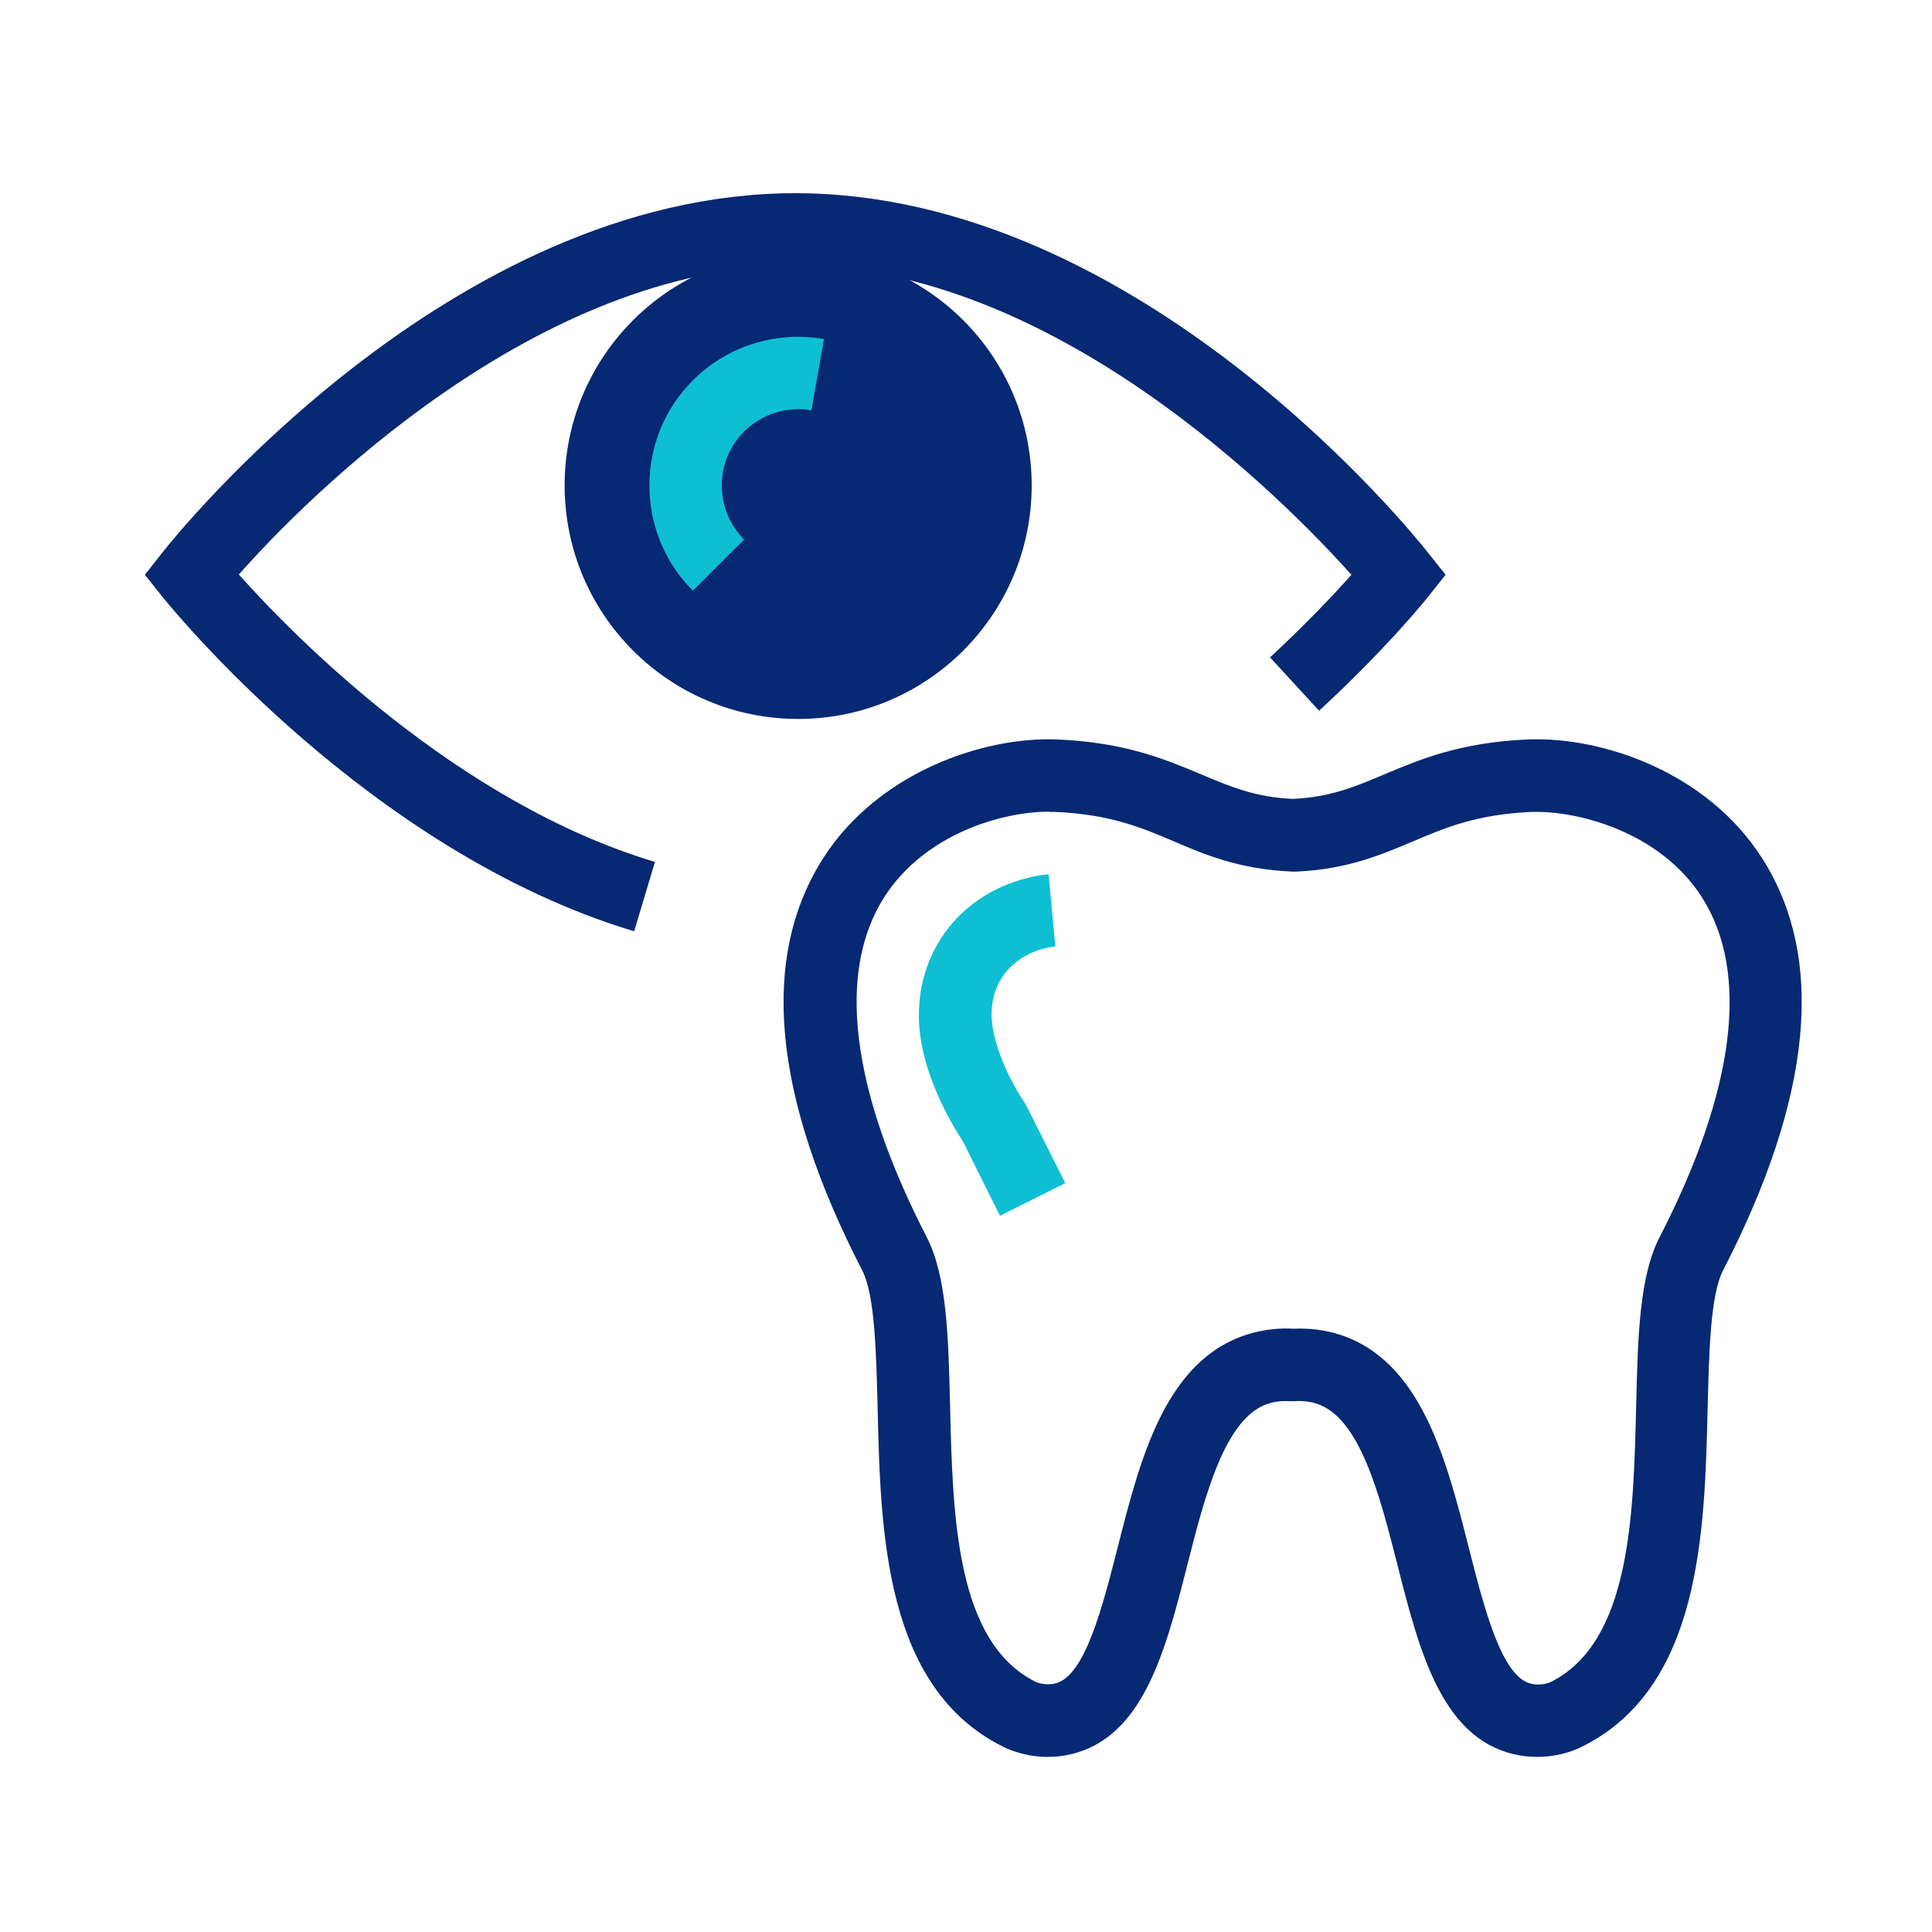
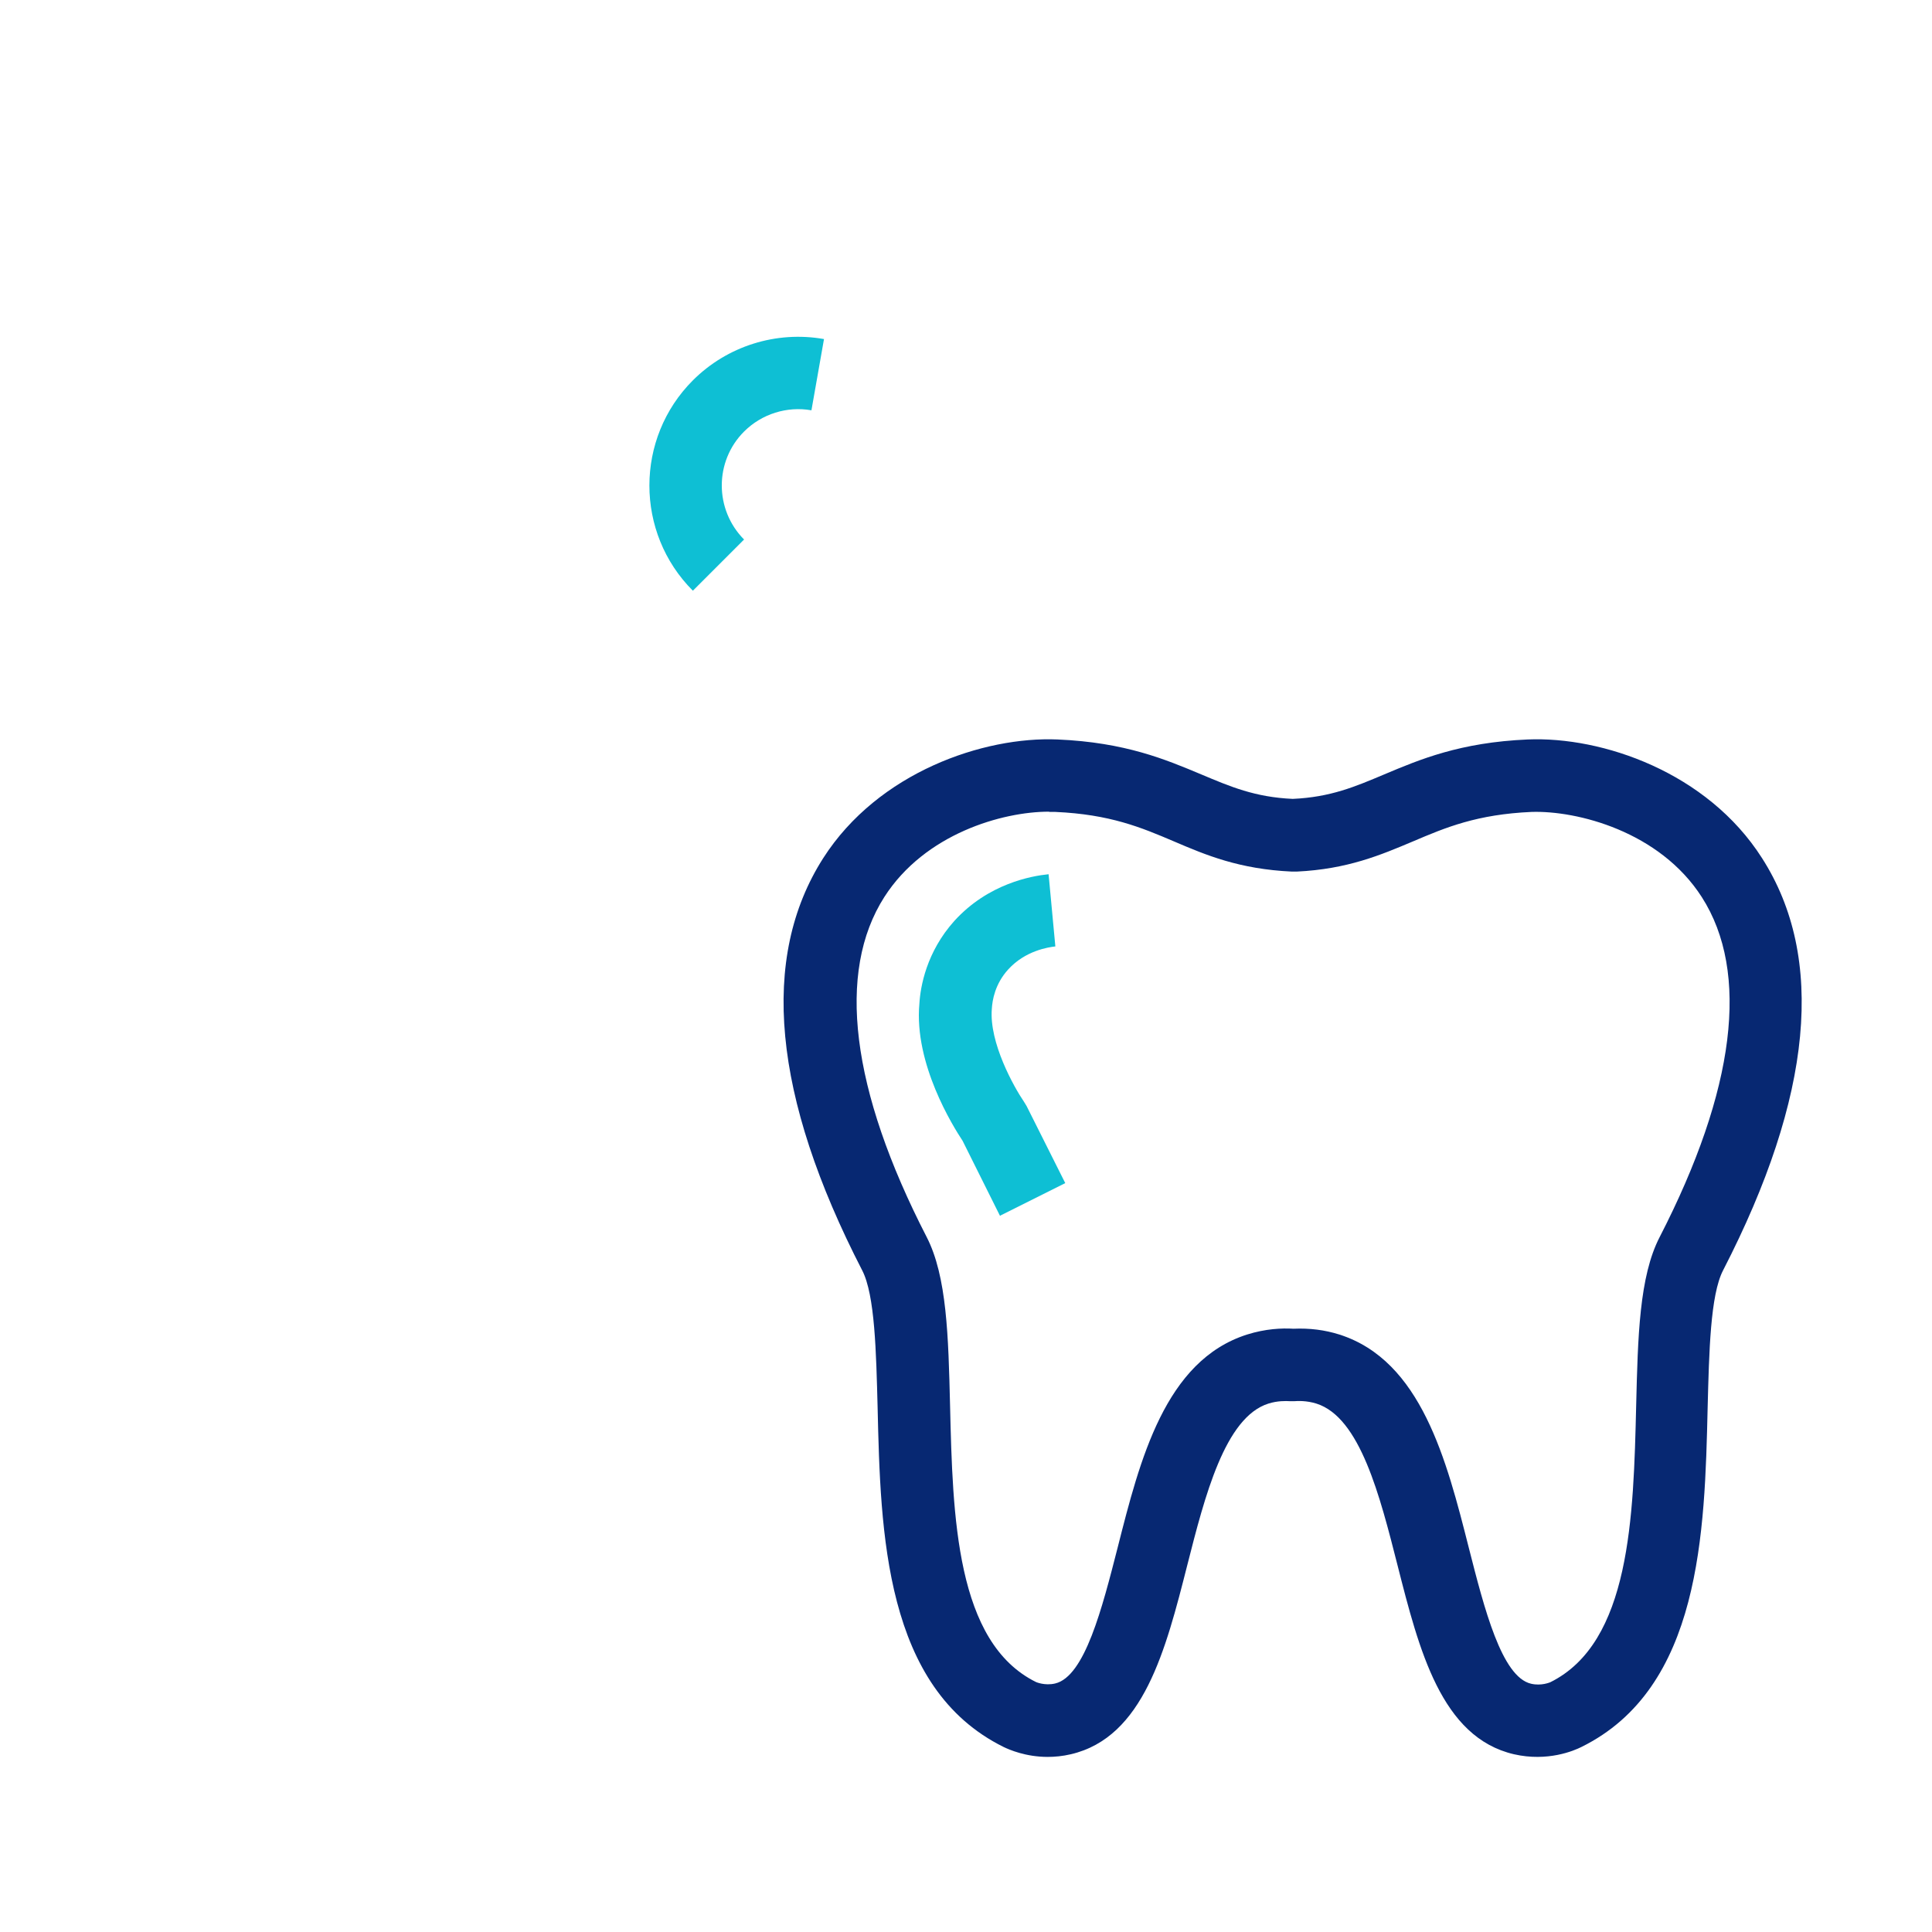
<svg xmlns="http://www.w3.org/2000/svg" width="80" height="80" viewBox="0 0 80 80" fill="none">
  <g clip-path="url(#clip0_689_2038)">
    <path d="M41.41 50.35L39.86 47.24C39.47 46.65 37.84 44.05 38.07 41.56C38.11 40.86 38.36 39.42 39.52 38.13C40.92 36.59 42.71 36.27 43.42 36.2L43.7 39.19C43.42 39.22 42.46 39.36 41.75 40.14C41.2 40.74 41.09 41.42 41.07 41.77C40.95 43.17 41.99 45.02 42.4 45.62L42.51 45.8L44.11 48.99L41.43 50.33L41.41 50.35Z" fill="#0EBFD4" />
    <path d="M43.39 72.75C42.47 72.75 41.79 72.45 41.56 72.34C36.62 69.9 36.46 63.45 36.34 58.28C36.28 55.99 36.23 53.62 35.7 52.6C31.99 45.4 31.45 39.66 34.09 35.53C36.37 31.97 40.74 30.49 43.79 30.62C46.6 30.74 48.27 31.45 49.75 32.07C50.94 32.57 51.96 33.01 53.53 33.08C55.1 33.01 56.12 32.57 57.31 32.07C58.78 31.45 60.46 30.74 63.26 30.62C66.34 30.49 70.69 31.97 72.96 35.53C75.6 39.65 75.06 45.4 71.35 52.6C70.82 53.62 70.77 55.99 70.71 58.28C70.59 63.46 70.43 69.9 65.48 72.34C65.18 72.49 64.09 72.96 62.69 72.64C59.68 71.94 58.76 68.32 57.87 64.82C57.14 61.95 56.32 58.69 54.51 58.12C54.1 57.99 53.72 58.01 53.6 58.02H53.51H53.41C53.24 58.01 52.9 58 52.52 58.12C50.72 58.69 49.89 61.95 49.16 64.82C48.27 68.32 47.35 71.94 44.34 72.64C44 72.72 43.67 72.75 43.37 72.75H43.39ZM43.43 33.61C41.51 33.61 38.3 34.52 36.62 37.14C34.63 40.25 35.23 45.12 38.37 51.22C39.21 52.85 39.27 55.33 39.34 58.2C39.45 62.8 39.58 68.01 42.9 69.65C42.9 69.65 43.26 69.81 43.69 69.71C44.92 69.42 45.64 66.58 46.28 64.08C47.2 60.45 48.24 56.34 51.64 55.26C52.4 55.02 53.08 54.99 53.56 55.02C54.23 54.99 54.86 55.07 55.46 55.26C58.85 56.34 59.9 60.46 60.82 64.09C61.46 66.6 62.18 69.44 63.4 69.72C63.83 69.82 64.18 69.66 64.19 69.66C67.51 68.02 67.64 62.81 67.75 58.21C67.82 55.34 67.88 52.86 68.72 51.23C71.86 45.13 72.46 40.26 70.47 37.15C68.72 34.42 65.3 33.56 63.42 33.62C61.16 33.72 59.87 34.26 58.51 34.84C57.18 35.4 55.8 35.99 53.7 36.09H53.49C51.32 35.99 49.94 35.41 48.61 34.84C47.25 34.26 45.96 33.72 43.7 33.62C43.62 33.62 43.54 33.62 43.46 33.62L43.43 33.61Z" fill="#072872" />
-     <path d="M33.05 29.77C38.391 29.77 42.72 25.441 42.72 20.1C42.72 14.759 38.391 10.43 33.05 10.43C27.709 10.43 23.38 14.759 23.38 20.1C23.38 25.441 27.709 29.77 33.05 29.77Z" fill="#072872" />
    <path d="M28.69 24.46C26.29 22.06 26.29 18.15 28.69 15.75C30.11 14.33 32.14 13.69 34.12 14.04L33.6 16.99C32.59 16.81 31.54 17.14 30.81 17.87C29.58 19.1 29.58 21.1 30.81 22.34L28.69 24.46Z" fill="#0EBFD4" />
-     <path d="M26.25 38.56C15.27 35.26 7.09 25.16 6.74 24.73L6 23.8L6.74 22.86C7.21 22.26 18.61 8 32.93 8C47.25 8 58.63 22.25 59.11 22.86L59.86 23.8L59.11 24.74C59.04 24.83 57.4 26.87 54.62 29.43L52.59 27.22C54.09 25.83 55.25 24.6 55.96 23.8C53.19 20.71 43.64 11 32.93 11C22.22 11 12.62 20.69 9.89 23.79C12.14 26.31 18.9 33.23 27.12 35.69L26.26 38.56H26.25Z" fill="#072872" />
  </g>
  <defs>
    <clipPath id="clip0_689_2038">
      <rect width="68.61" height="64.75" fill="white" transform="translate(6 8)" />
    </clipPath>
  </defs>
</svg>